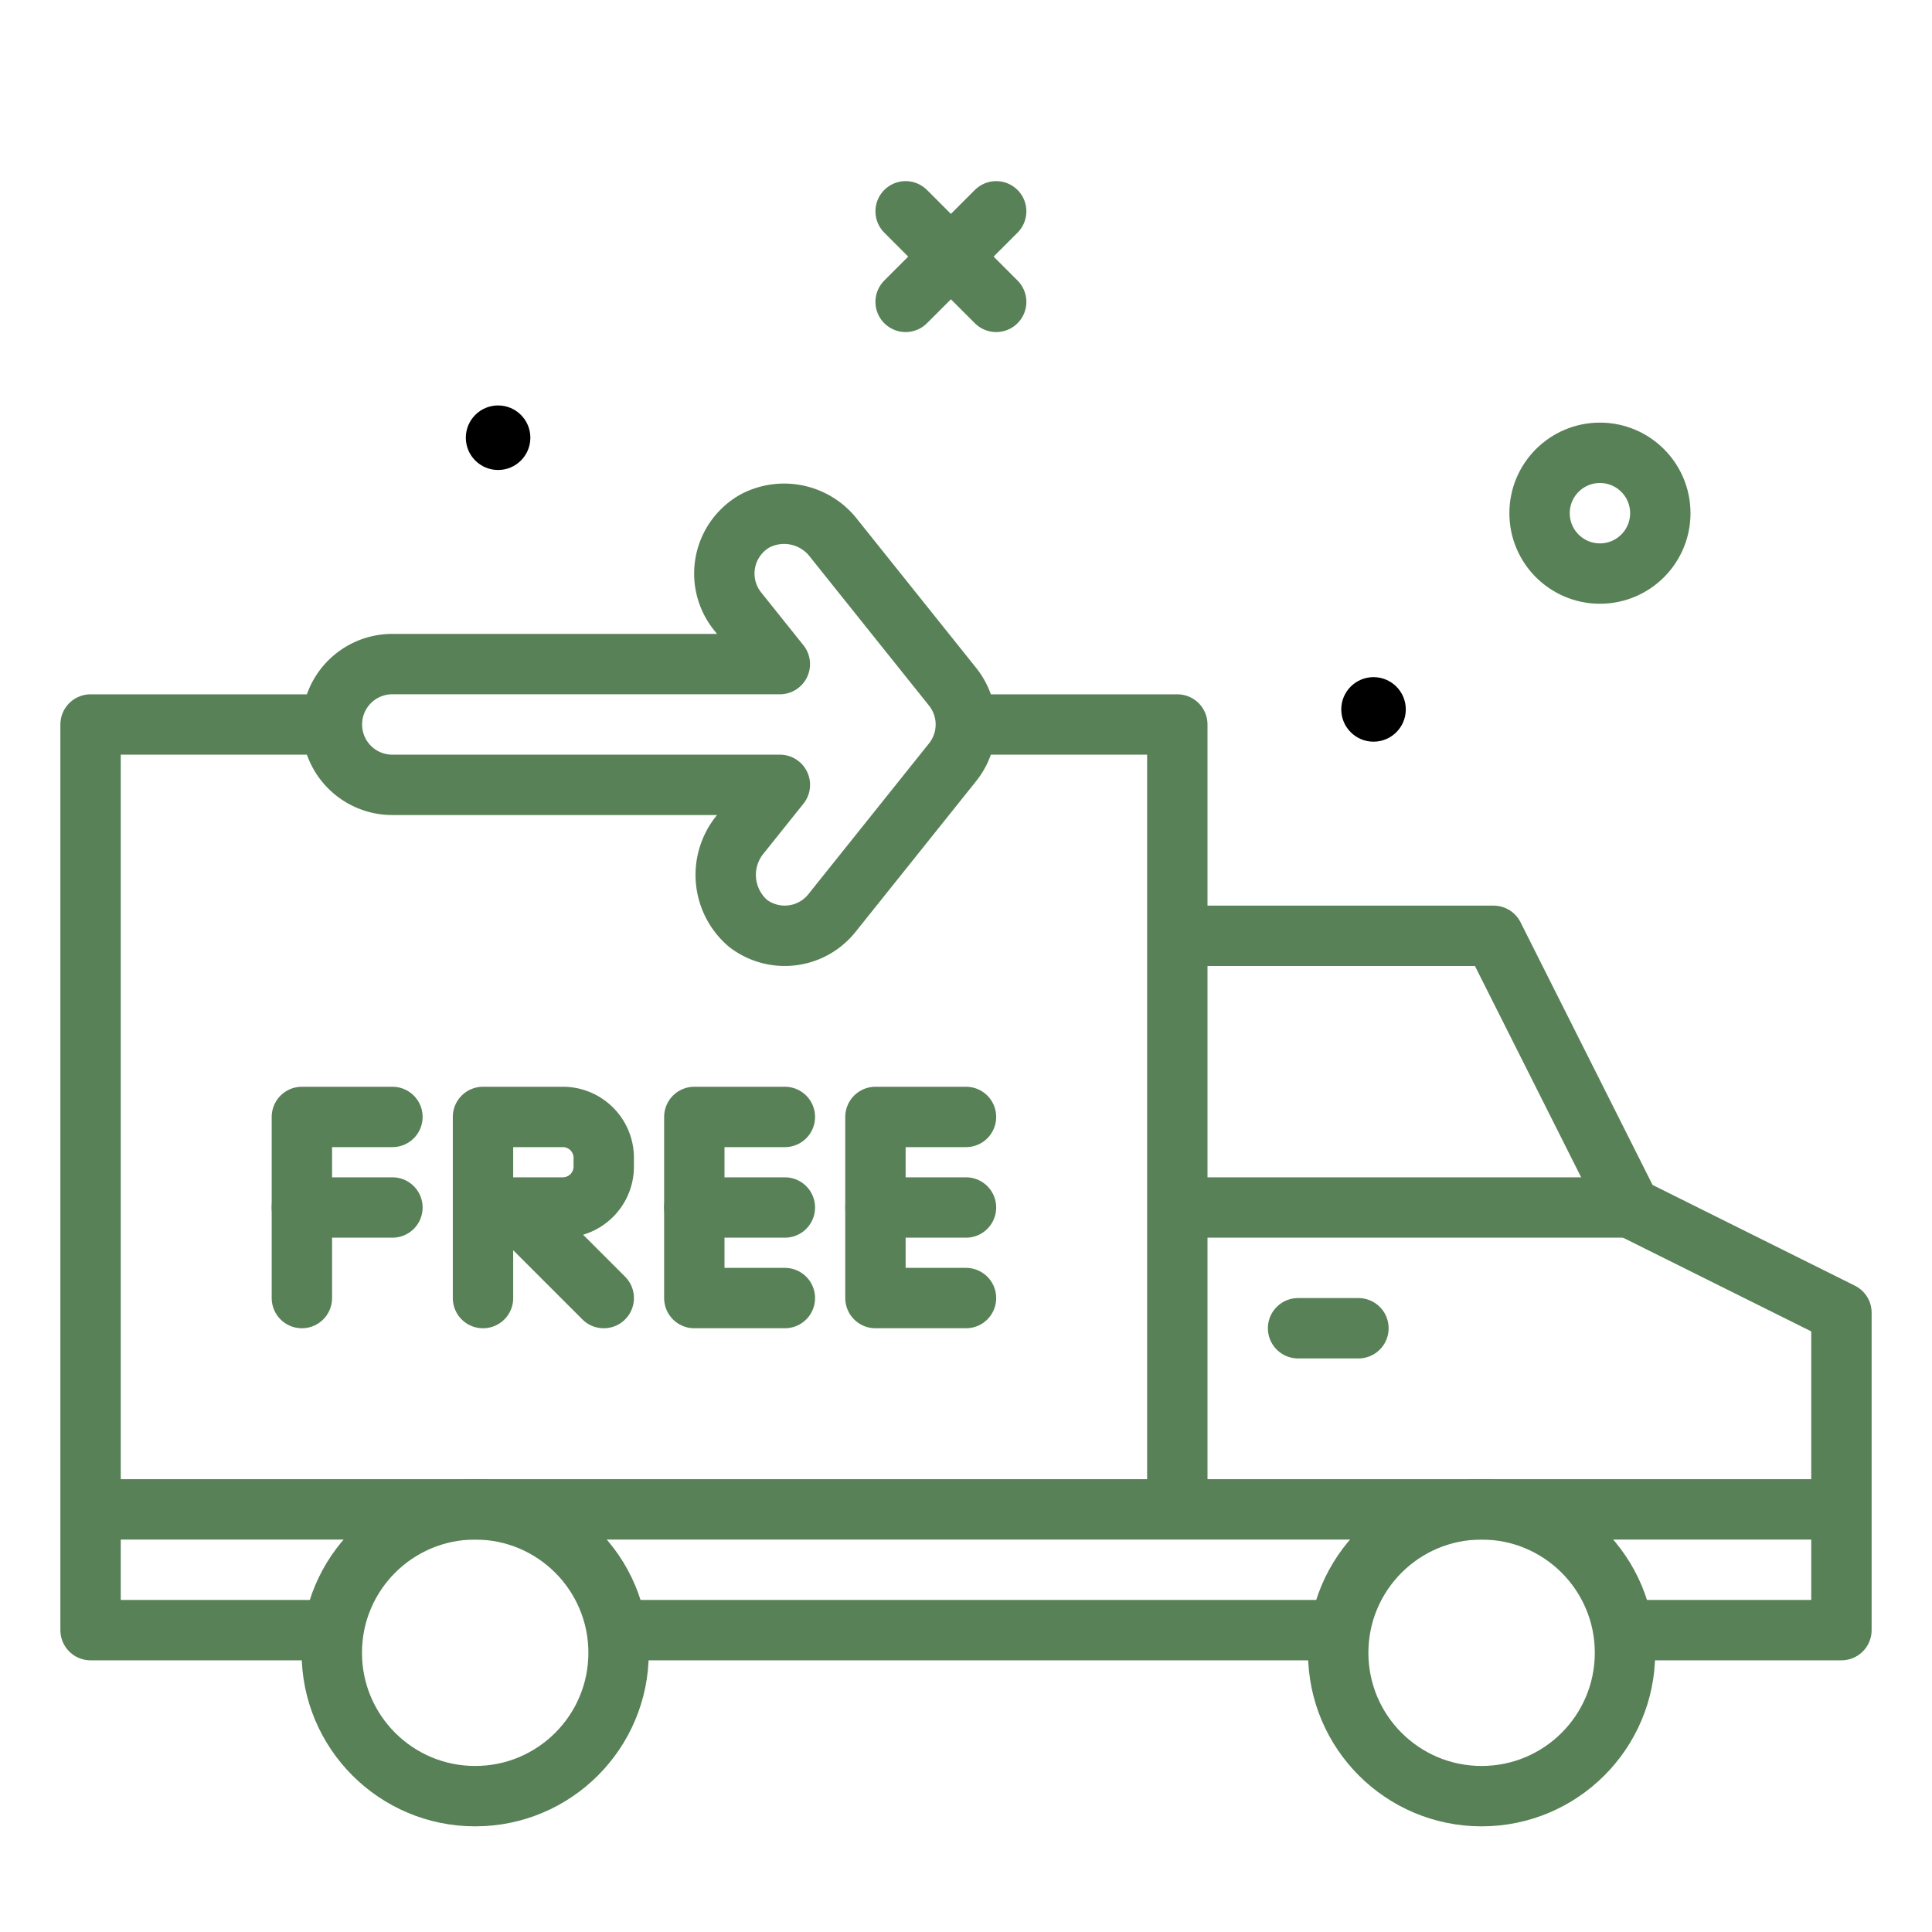
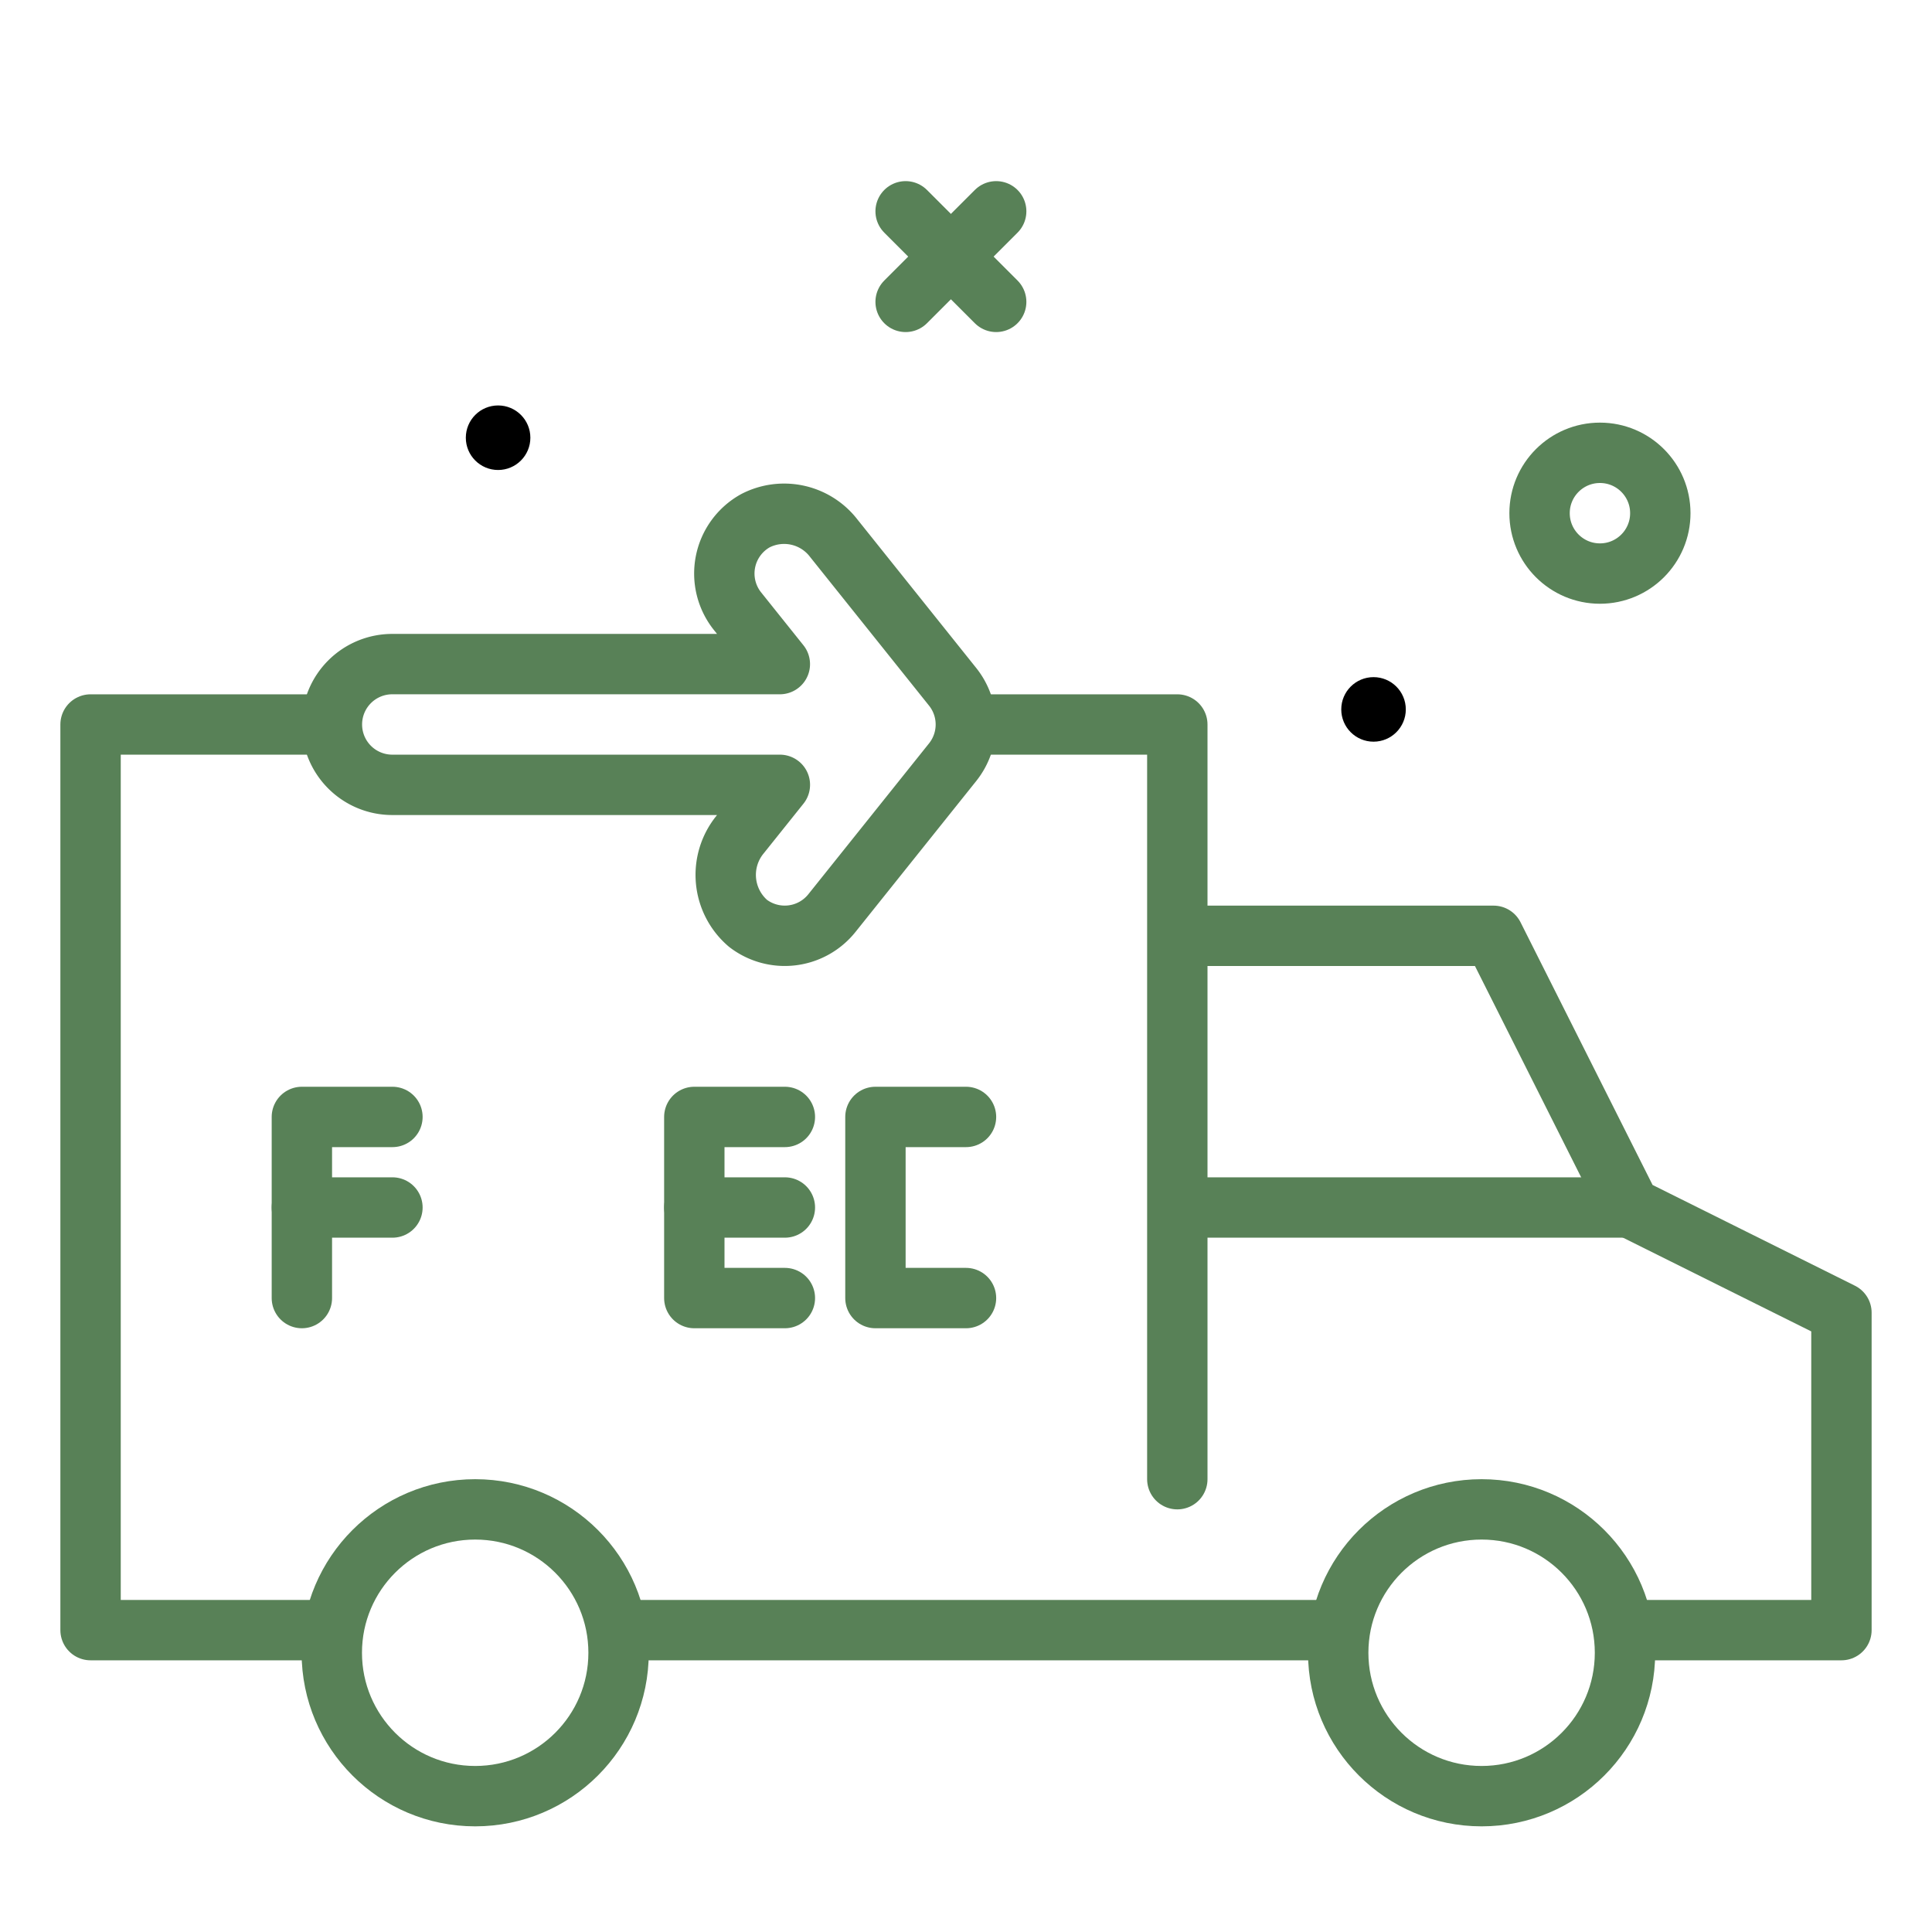
<svg xmlns="http://www.w3.org/2000/svg" width="800px" height="800px" viewBox="0 0 64 64">
  <defs>
    <style>.cls-1,.cls-2{fill:none;stroke:#588157;stroke-linejoin:round;stroke-width:2px;}.cls-1{stroke-linecap:round;}</style>
  </defs>
  <g id="free-shipping">
    <circle class="cls-1" cx="53" cy="17" r="2" />
    <circle cx="45.5" cy="23.5" r="1.069" />
    <circle cx="16.5" cy="14.5" r="1.069" />
    <polyline class="cls-1" points="53.934 54 61 54 61 43.485 54 40 49.476 31 39.173 31" />
    <line class="cls-1" x1="20.673" x2="44.189" y1="54" y2="54" />
    <polyline class="cls-1" points="10.748 24 3 24 3 54 10.894 54" />
    <polyline class="cls-1" points="39 49 39 24 32.161 24" />
-     <line class="cls-1" x1="43" x2="45" y1="44" y2="44" />
    <circle class="cls-1" cx="49.08" cy="54.75" r="4.75" />
    <circle class="cls-1" cx="15.741" cy="54.75" r="4.75" />
    <polyline class="cls-1" points="26 37 23 37 23 43 26 43" />
    <line class="cls-1" x1="26" x2="23" y1="40" y2="40" />
    <polyline class="cls-1" points="32 37 29 37 29 43 32 43" />
-     <line class="cls-1" x1="32" x2="29" y1="40" y2="40" />
    <polyline class="cls-1" points="13 37 10 37 10 43" />
    <line class="cls-1" x1="13" x2="10" y1="40" y2="40" />
-     <path class="cls-1" d="M16,43V37h2.644A1.356,1.356,0,0,1,20,38.356v.288A1.356,1.356,0,0,1,18.644,40H17l3,3" />
    <path class="cls-1" d="M31.556,22.75,27.623,17.834a2.074,2.074,0,0,0-2.598-.585,2.001,2.001,0,0,0-.592,3l1.4,1.75H12.995a2,2,0,0,0-2,2h0a2,2,0,0,0,2,2H25.834l-1.317,1.646a2.113,2.113,0,0,0,.261,2.941,2,2,0,0,0,2.779-.337l4-5A2,2,0,0,0,31.556,22.75Z" />
    <line class="cls-1" x1="33" x2="30" y1="7" y2="10" />
    <line class="cls-1" x1="30" x2="33" y1="7" y2="10" />
    <line class="cls-2" x1="39" x2="54" y1="40" y2="40" />
-     <line class="cls-2" x1="3" x2="61" y1="50" y2="50" />
  </g>
</svg>